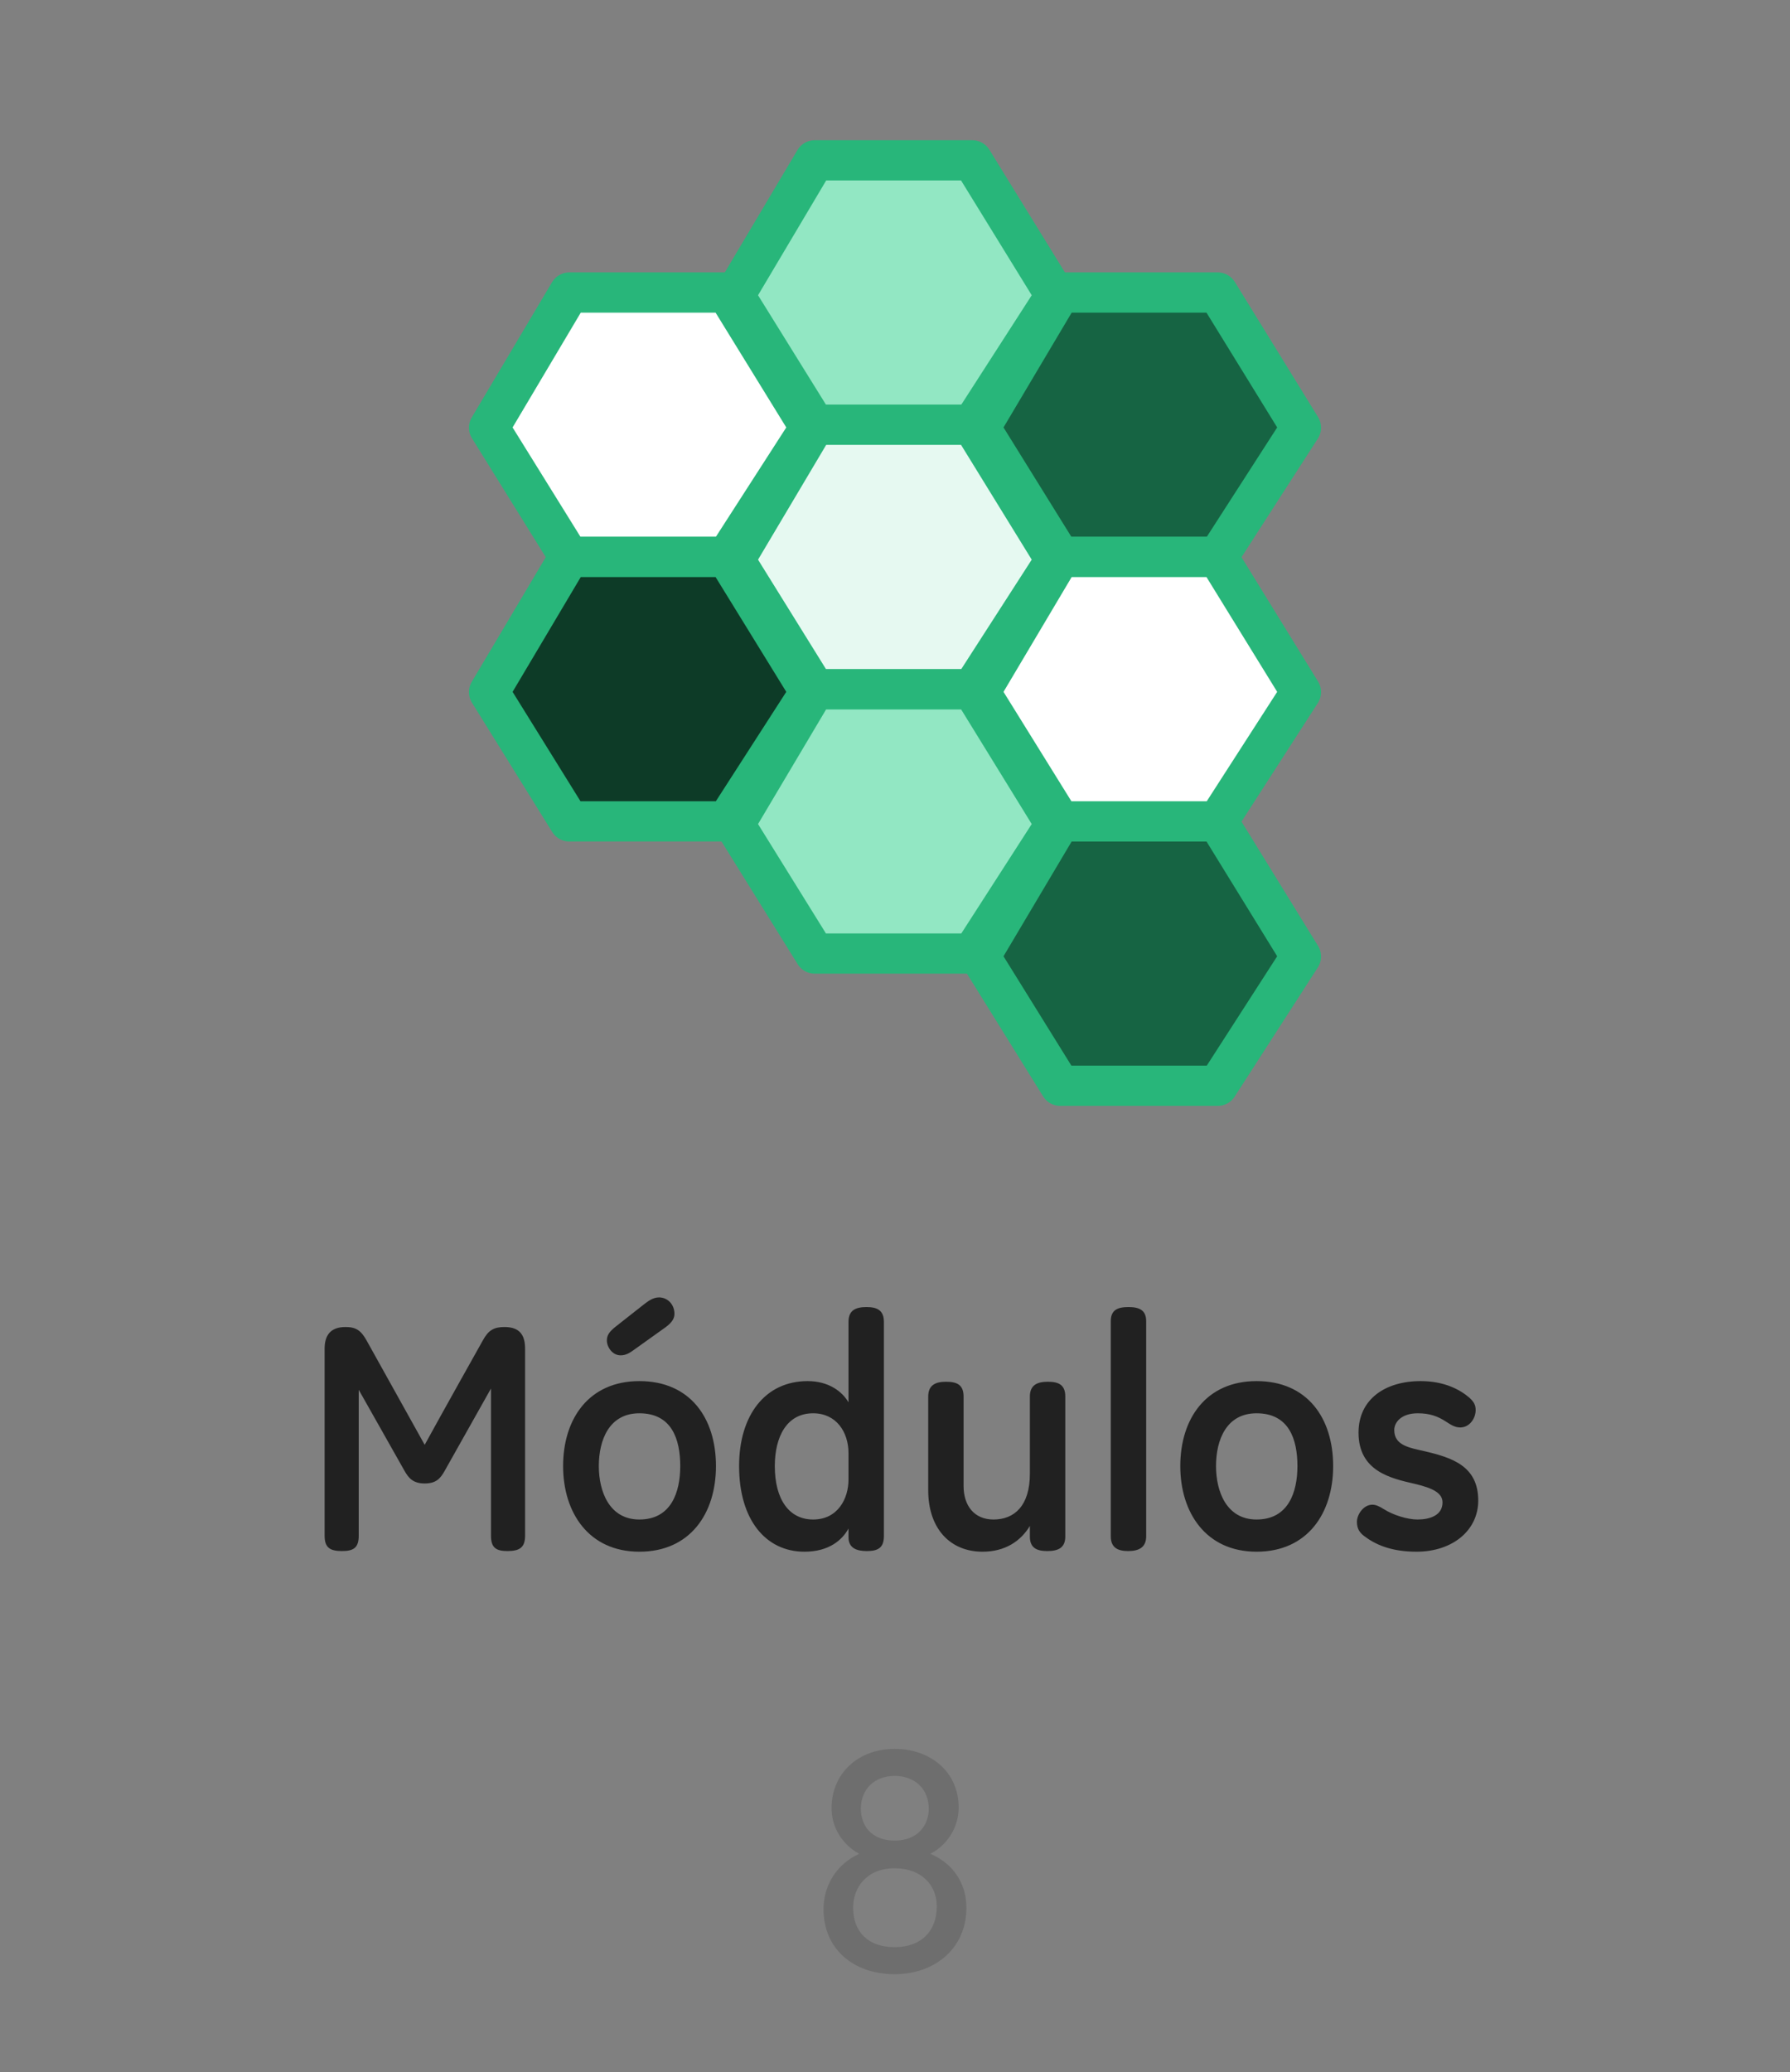
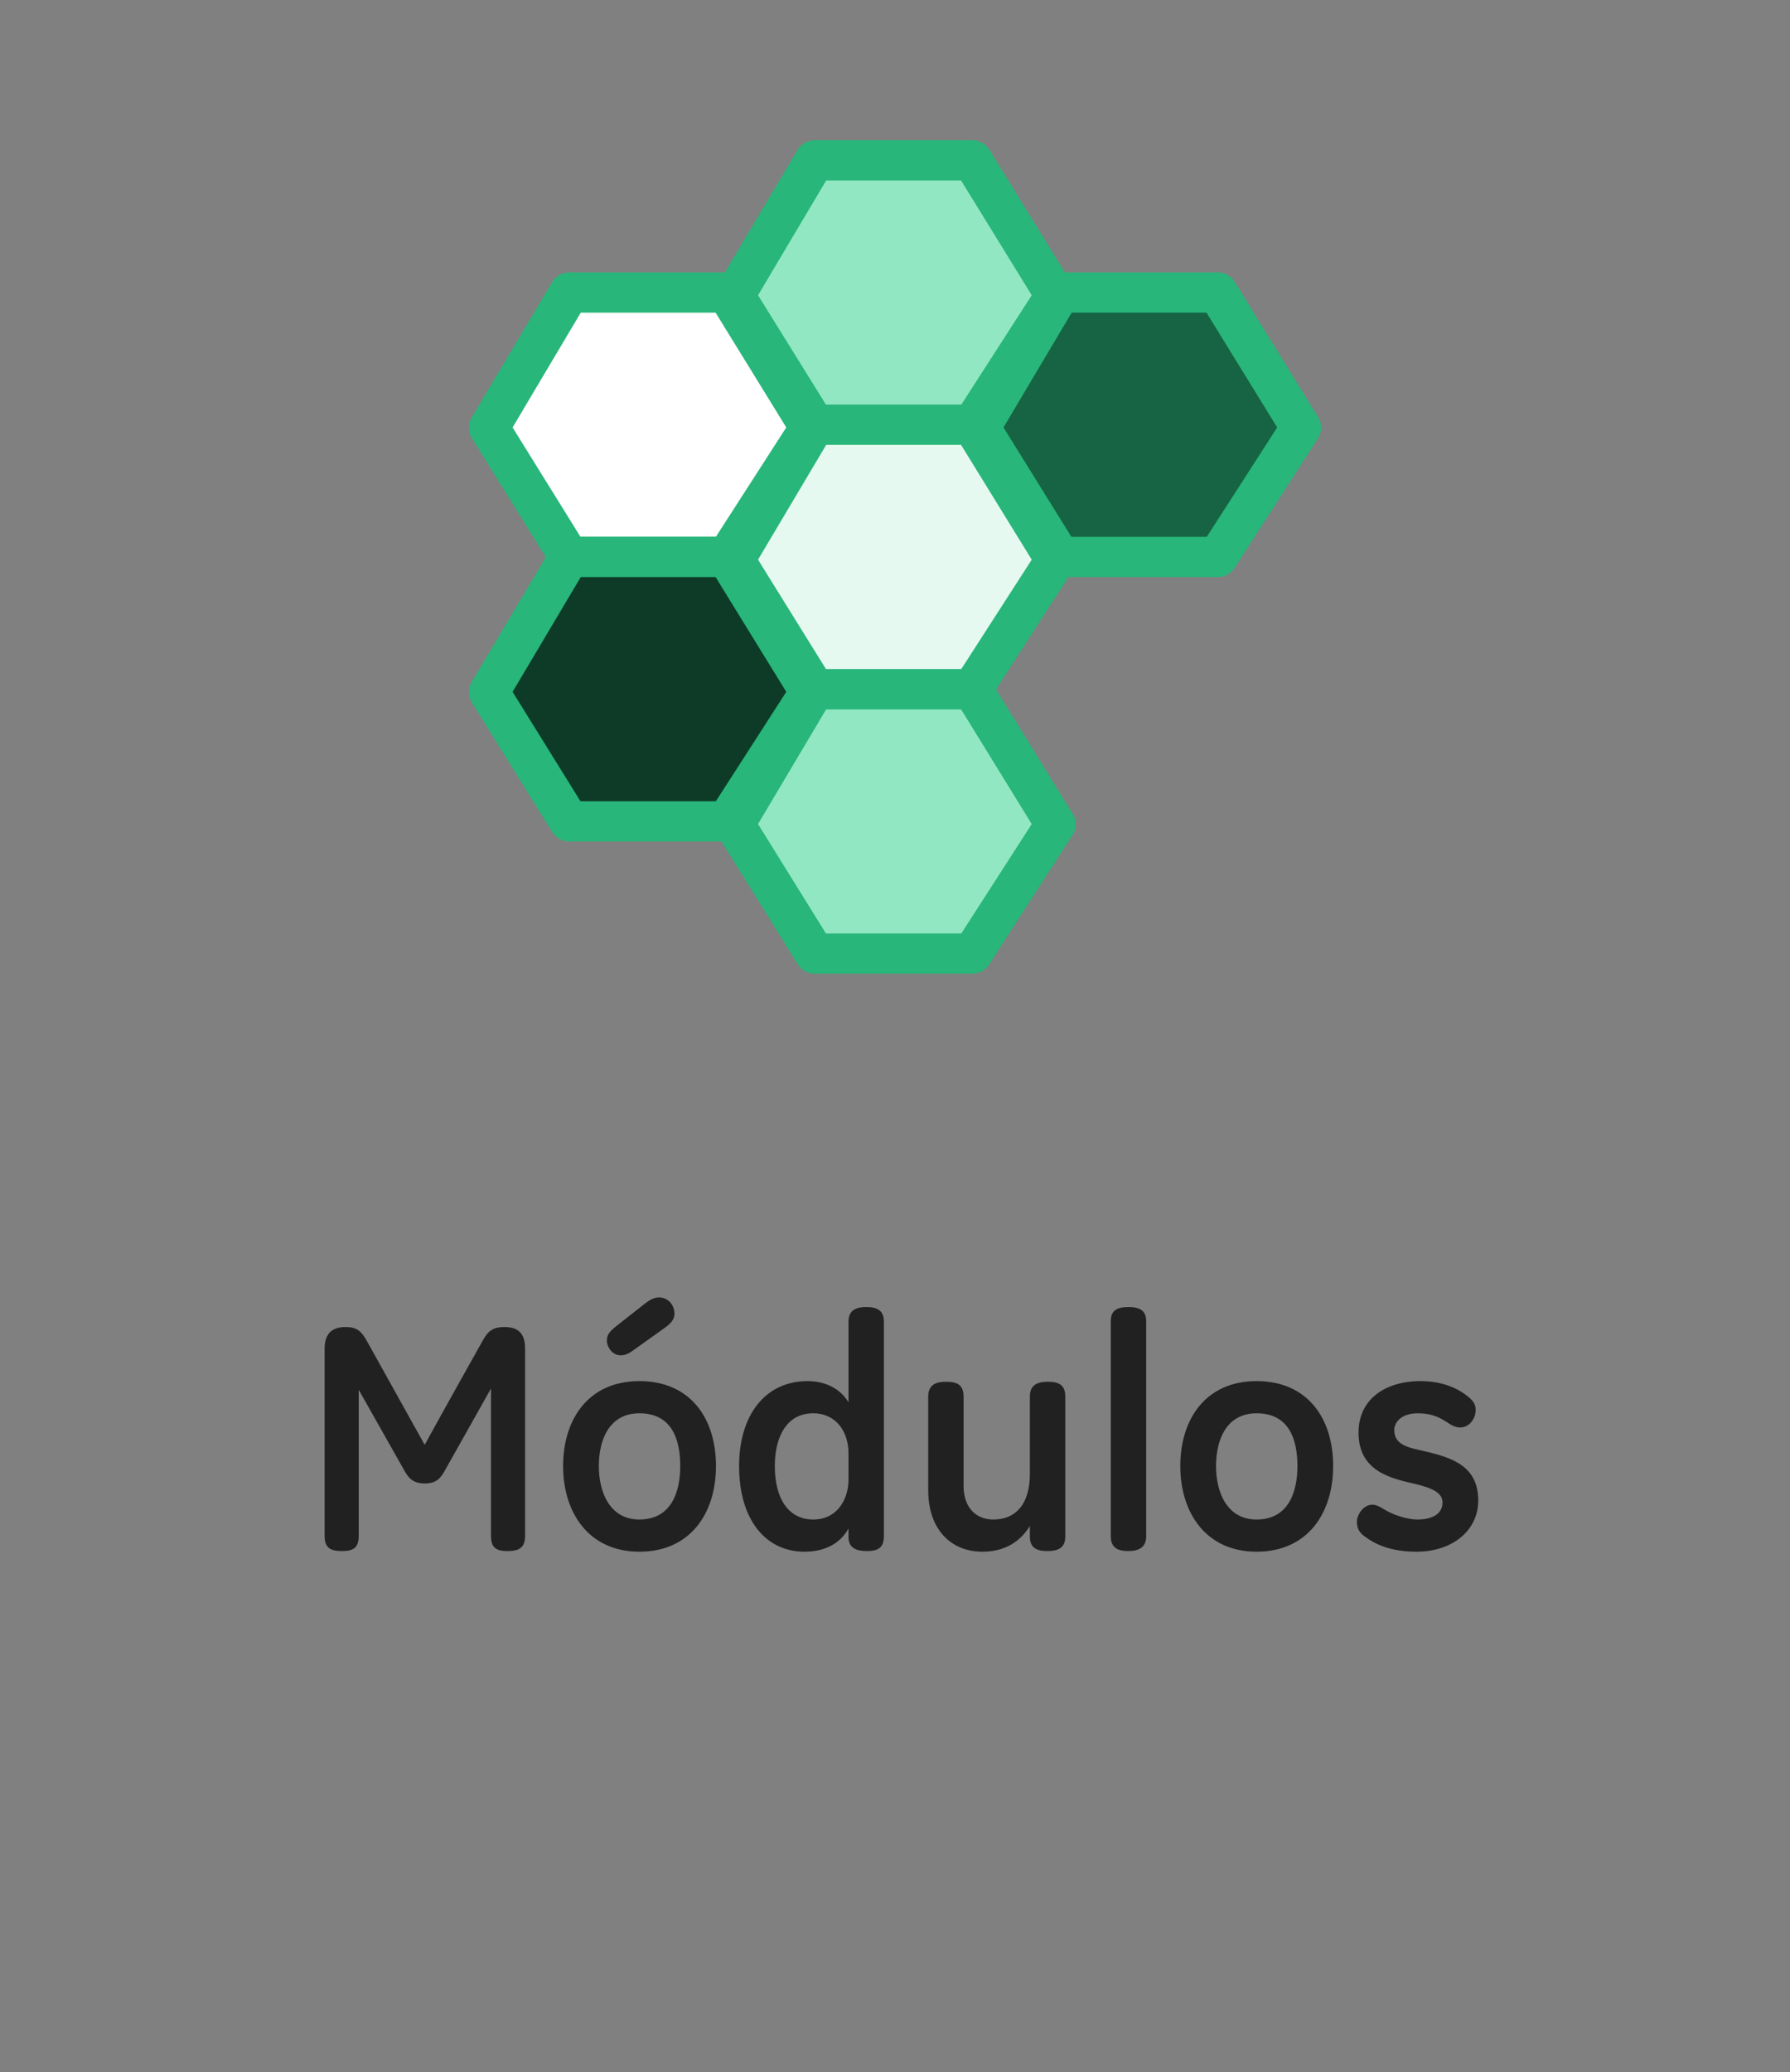
<svg xmlns="http://www.w3.org/2000/svg" width="89" height="103" viewBox="0 0 89 103" fill="none">
  <rect x="0" y="0" width="89" height="103" fill="#808080" stroke="none" />
  <path d="M48.342 7.969H40.51L36.52 14.687L40.51 21.112H48.342L52.48 14.687L48.342 7.969Z" fill="#92E7C3" stroke="#28B67A" stroke-width="2" stroke-linecap="round" stroke-linejoin="round" />
  <path d="M48.342 34.255H40.51L36.52 40.972L40.51 47.398H48.342L52.48 40.972L48.342 34.255Z" fill="#92E7C3" stroke="#28B67A" stroke-width="2" stroke-linecap="round" stroke-linejoin="round" />
-   <path d="M60.546 40.827H52.714L48.725 47.544L52.714 53.969H60.546L64.684 47.544L60.546 40.827Z" fill="#166443" stroke="#28B67A" stroke-width="2" stroke-linecap="round" stroke-linejoin="round" />
  <path d="M60.546 14.541H52.714L48.725 21.258L52.714 27.684H60.546L64.684 21.258L60.546 14.541Z" fill="#166443" stroke="#28B67A" stroke-width="2" stroke-linecap="round" stroke-linejoin="round" />
  <path d="M36.138 14.541H28.306L24.316 21.258L28.306 27.684H36.138L40.276 21.258L36.138 14.541Z" fill="white" stroke="#28B67A" stroke-width="2" stroke-linecap="round" stroke-linejoin="round" />
  <path d="M36.138 27.684H28.306L24.316 34.401L28.306 40.827H36.138L40.276 34.401L36.138 27.684Z" fill="#0D3B27" stroke="#28B67A" stroke-width="2" stroke-linecap="round" stroke-linejoin="round" />
-   <path d="M60.546 27.684H52.714L48.725 34.401L52.714 40.827H60.546L64.684 34.401L60.546 27.684Z" fill="white" stroke="#28B67A" stroke-width="2" stroke-linecap="round" stroke-linejoin="round" />
  <path d="M48.342 21.112H40.51L36.52 27.83L40.51 34.255H48.342L52.48 27.83L48.342 21.112Z" fill="#E6F9F1" stroke="#28B67A" stroke-width="2" stroke-linecap="round" stroke-linejoin="round" />
  <path d="M26.108 76.329V67.049C26.108 66.409 25.884 65.961 25.084 65.961C24.556 65.961 24.284 66.121 24.012 66.617C24.012 66.617 21.964 70.265 21.116 71.817L18.22 66.617C17.948 66.137 17.708 65.961 17.18 65.961C16.396 65.961 16.14 66.409 16.14 67.049V76.329C16.14 76.921 16.396 77.097 17.004 77.097C17.596 77.097 17.836 76.921 17.836 76.329V69.081L20.124 73.129C20.316 73.465 20.54 73.737 21.116 73.737C21.692 73.737 21.9 73.481 22.108 73.113L24.412 69.017V76.329C24.412 76.921 24.652 77.097 25.228 77.097C25.836 77.097 26.108 76.921 26.108 76.329ZM35.598 72.873C35.598 70.489 34.318 68.649 31.79 68.649C29.278 68.649 27.998 70.521 27.998 72.873C27.998 75.193 29.278 77.129 31.79 77.129C34.318 77.129 35.598 75.225 35.598 72.873ZM33.822 72.873C33.822 74.169 33.374 75.529 31.79 75.529C30.286 75.529 29.774 74.121 29.774 72.873C29.774 71.577 30.286 70.249 31.79 70.249C33.406 70.249 33.822 71.545 33.822 72.873ZM33.534 65.305C33.534 65.513 33.438 65.721 33.086 65.977L31.518 67.097C31.342 67.225 31.134 67.369 30.862 67.369C30.43 67.369 30.174 66.937 30.174 66.633C30.174 66.377 30.286 66.201 30.606 65.945L32.03 64.825C32.222 64.681 32.462 64.489 32.766 64.489C33.198 64.489 33.534 64.841 33.534 65.305ZM42.188 75.977V76.409C42.188 76.969 42.62 77.097 43.1 77.097C43.628 77.097 43.948 76.953 43.948 76.361V65.705C43.948 65.129 43.612 64.969 43.084 64.969C42.54 64.969 42.188 65.129 42.188 65.705V69.705C41.884 69.177 41.212 68.649 40.156 68.649C38.044 68.649 36.748 70.345 36.748 72.873C36.748 75.545 38.076 77.129 39.996 77.129C41.228 77.129 41.884 76.537 42.188 75.977ZM42.188 73.545C42.188 74.489 41.66 75.529 40.428 75.529C39.228 75.529 38.524 74.521 38.524 72.873C38.524 71.417 39.116 70.249 40.428 70.249C41.58 70.249 42.188 71.177 42.188 72.233V73.545ZM52.967 76.377V69.417C52.967 68.841 52.647 68.681 52.102 68.681C51.575 68.681 51.206 68.841 51.206 69.417V73.257C51.206 74.841 50.438 75.529 49.398 75.529C48.438 75.529 47.91 74.841 47.91 73.865V69.417C47.91 68.825 47.575 68.681 47.031 68.681C46.502 68.681 46.151 68.857 46.151 69.417V74.073C46.151 75.977 47.239 77.129 48.855 77.129C49.959 77.129 50.742 76.617 51.206 75.849V76.377C51.206 76.937 51.542 77.097 52.071 77.097C52.614 77.097 52.967 76.937 52.967 76.377ZM56.989 65.673C56.989 65.113 56.637 64.969 56.109 64.969C55.565 64.969 55.229 65.113 55.229 65.673V76.361C55.229 76.921 55.565 77.097 56.093 77.097C56.621 77.097 56.989 76.921 56.989 76.361V65.673ZM66.285 72.873C66.285 70.489 65.005 68.649 62.477 68.649C59.965 68.649 58.685 70.521 58.685 72.873C58.685 75.193 59.965 77.129 62.477 77.129C65.005 77.129 66.285 75.225 66.285 72.873ZM64.509 72.873C64.509 74.169 64.061 75.529 62.477 75.529C60.973 75.529 60.461 74.121 60.461 72.873C60.461 71.577 60.973 70.249 62.477 70.249C64.093 70.249 64.509 71.545 64.509 72.873ZM73.499 74.585C73.499 72.873 72.203 72.457 70.843 72.137C70.075 71.961 69.323 71.849 69.323 71.081C69.323 70.697 69.675 70.249 70.491 70.249C71.083 70.249 71.483 70.393 71.899 70.665C72.123 70.809 72.331 70.953 72.603 70.953C73.067 70.953 73.371 70.505 73.371 70.089C73.371 69.849 73.291 69.689 73.067 69.481C72.587 69.065 71.803 68.649 70.635 68.649C68.859 68.649 67.547 69.561 67.547 71.209C67.547 73.129 69.147 73.481 70.331 73.753C71.291 73.977 71.723 74.233 71.723 74.681C71.723 75.321 71.099 75.529 70.475 75.529C69.979 75.529 69.259 75.305 68.811 75.017C68.555 74.857 68.395 74.793 68.235 74.793C67.787 74.793 67.467 75.289 67.467 75.641C67.467 75.993 67.611 76.185 67.819 76.345C68.363 76.761 69.147 77.129 70.427 77.129C72.219 77.129 73.499 76.073 73.499 74.585Z" fill="#212121" />
-   <path d="M48.05 94.833C48.05 93.649 47.426 92.641 46.258 92.145C47.122 91.697 47.666 90.817 47.666 89.841C47.666 88.097 46.29 86.929 44.482 86.929C42.674 86.929 41.346 88.145 41.346 89.873C41.346 90.849 41.89 91.697 42.722 92.145C41.586 92.657 40.946 93.729 40.946 94.897C40.946 96.881 42.434 98.129 44.482 98.129C46.514 98.129 48.05 96.817 48.05 94.833ZM46.578 94.753C46.578 96.001 45.794 96.785 44.482 96.785C43.186 96.785 42.418 96.049 42.418 94.817C42.418 93.841 43.074 92.865 44.482 92.865C45.842 92.865 46.578 93.729 46.578 94.753ZM46.178 89.905C46.178 90.737 45.618 91.489 44.482 91.489C43.314 91.489 42.802 90.721 42.802 89.905C42.802 88.929 43.49 88.273 44.482 88.273C45.474 88.273 46.178 88.913 46.178 89.905Z" fill="#6E6E6E" />
</svg>